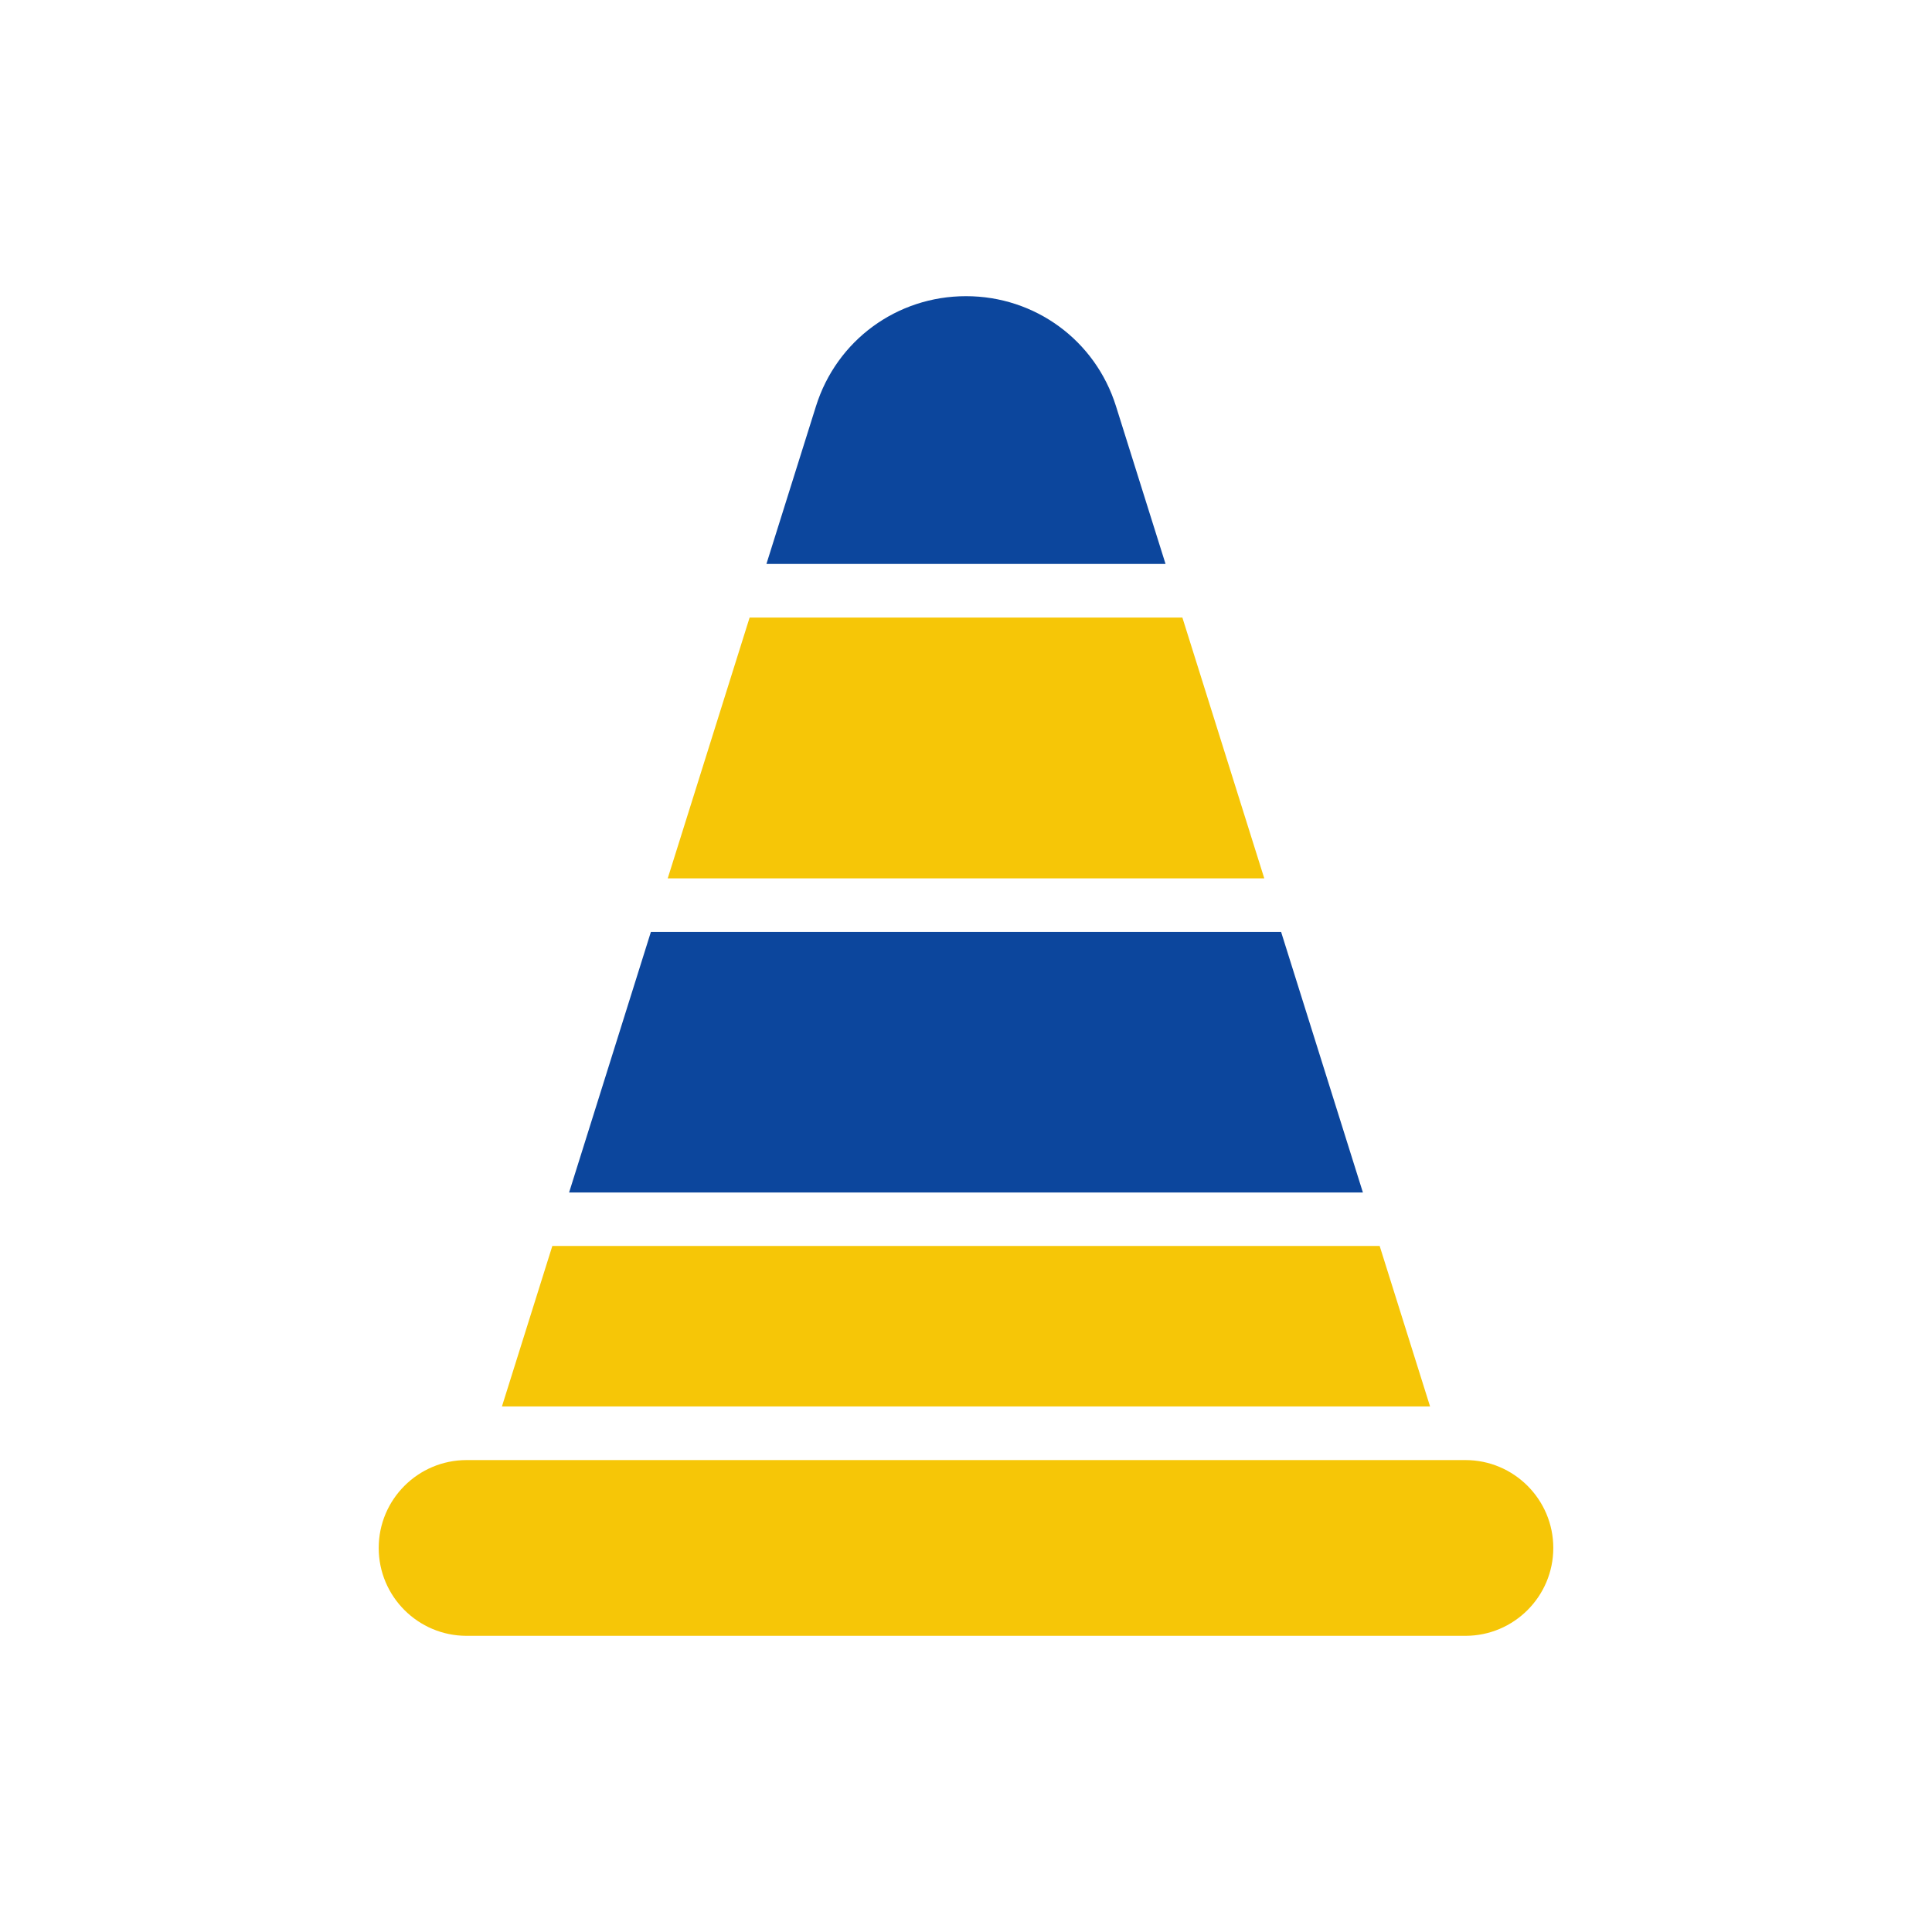
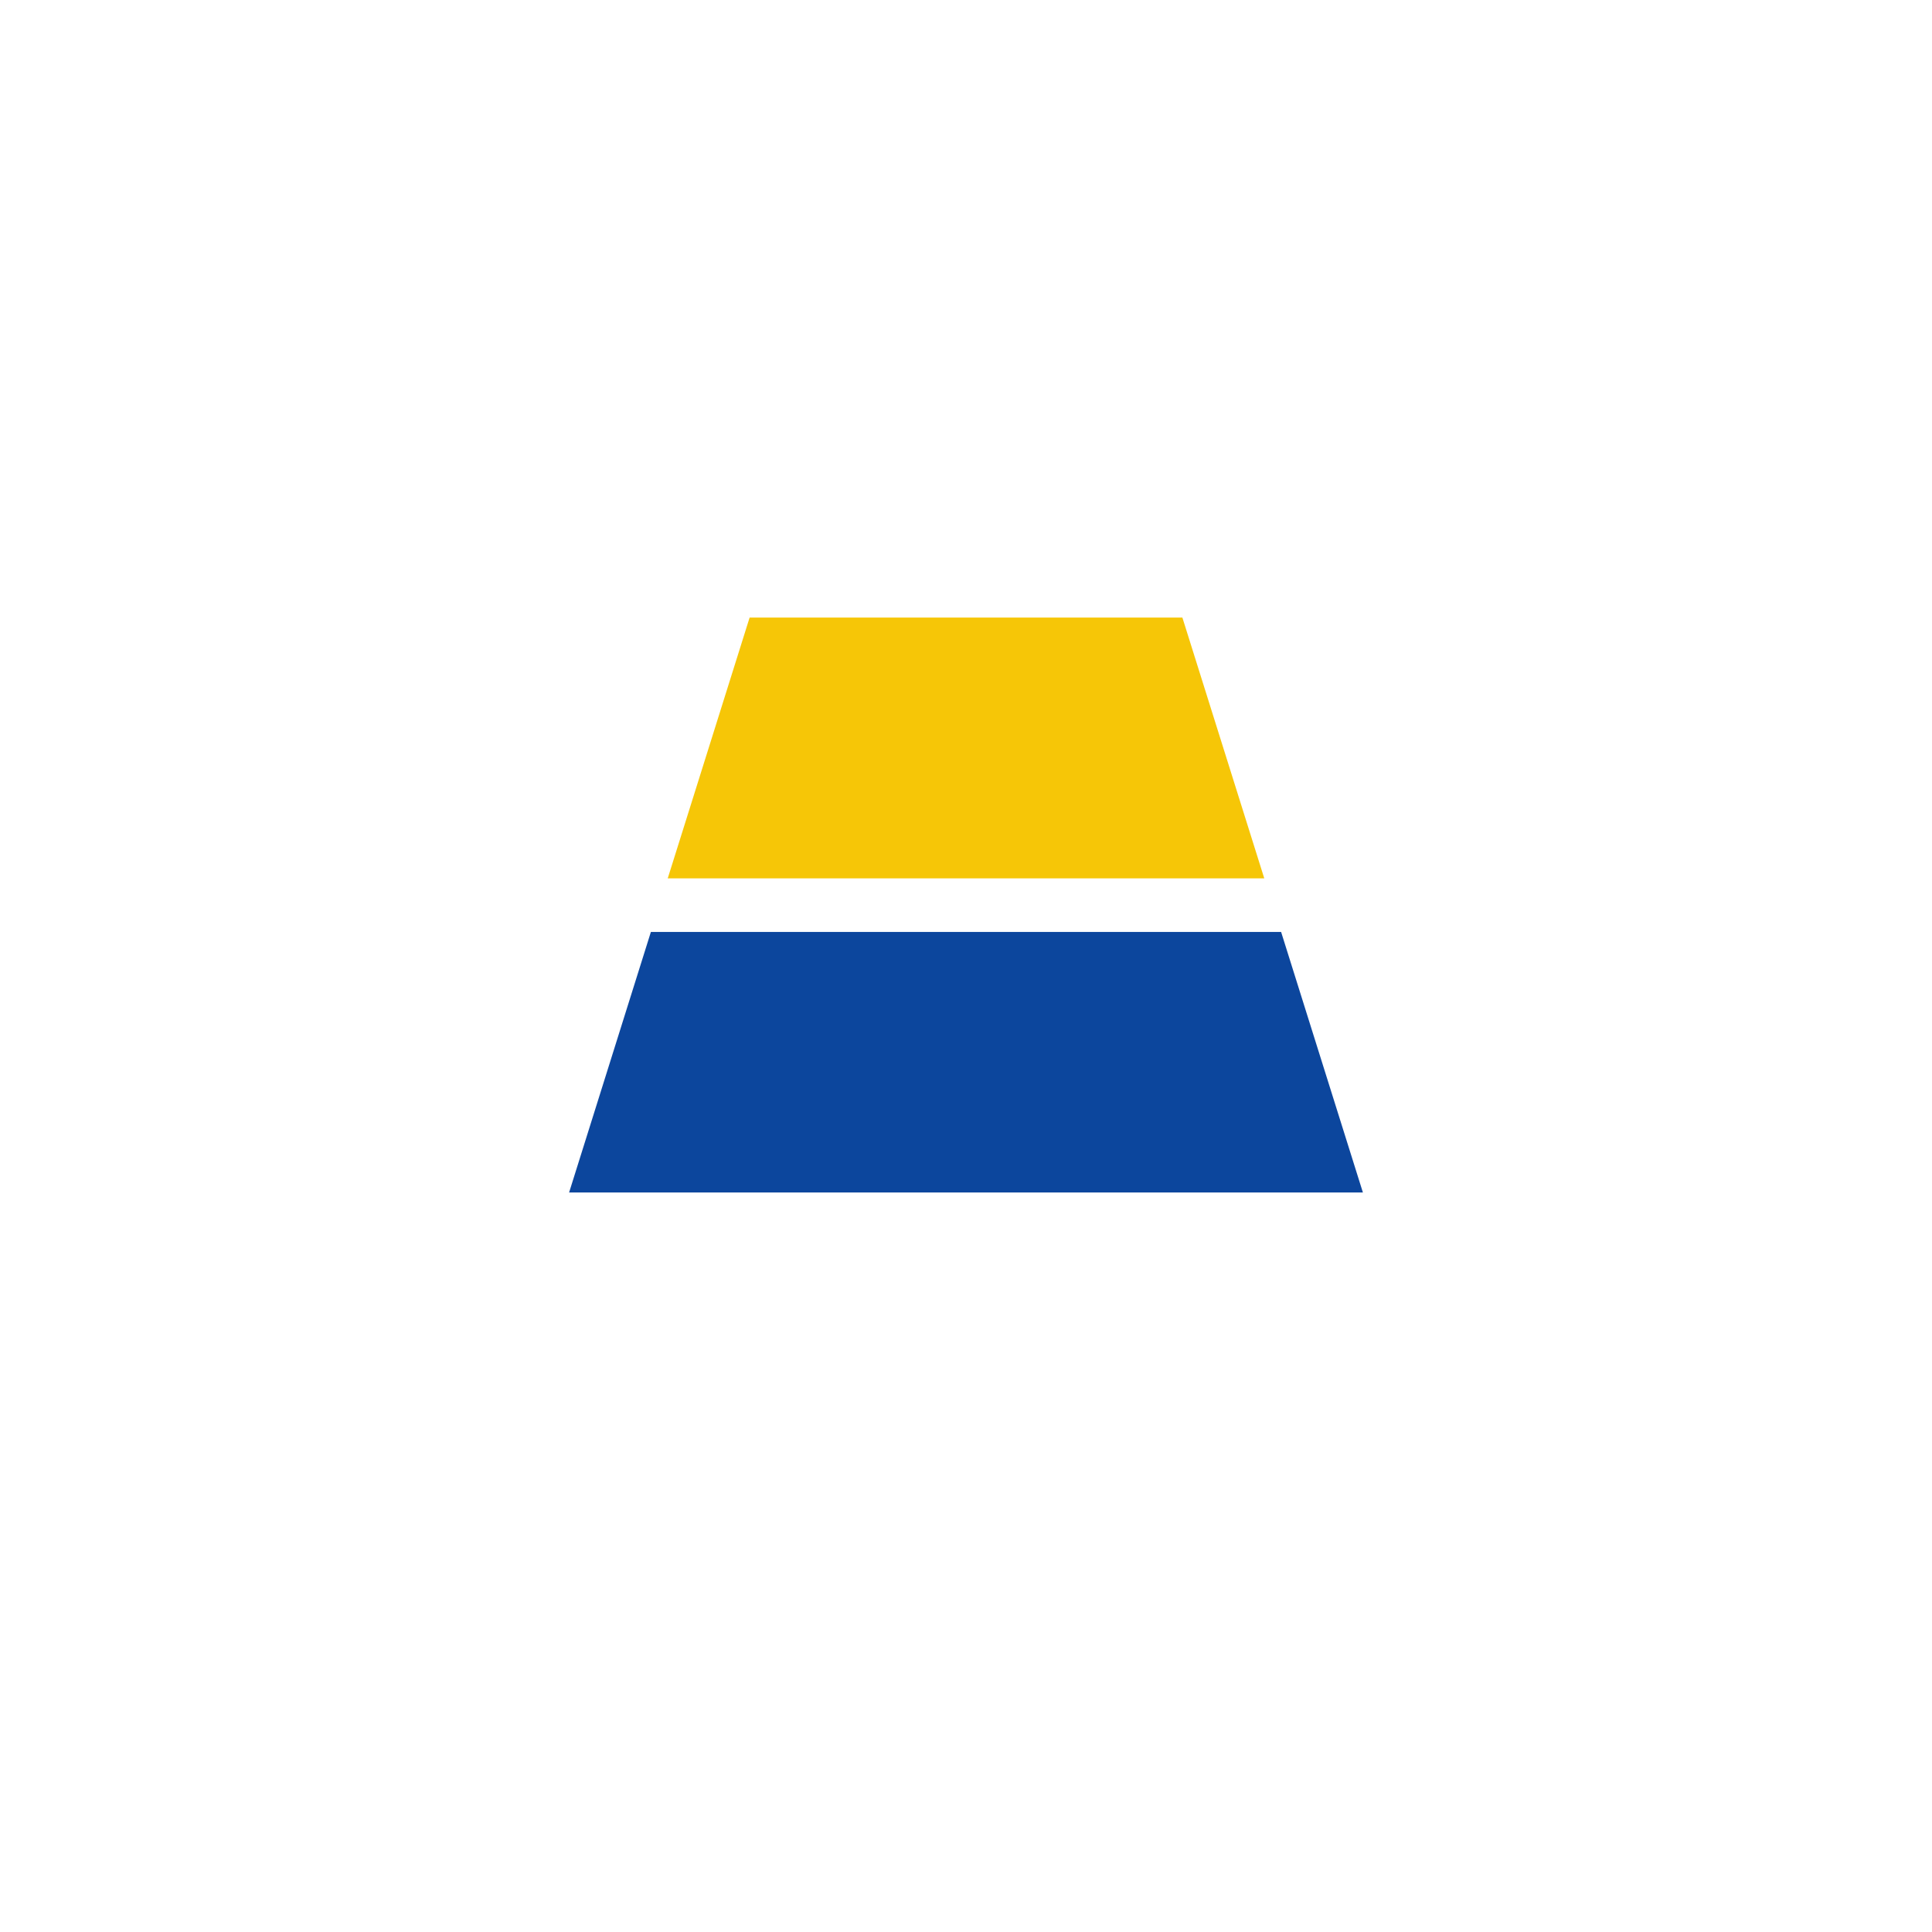
<svg xmlns="http://www.w3.org/2000/svg" id="SvgjsSvg1001" width="288" height="288" version="1.1">
  <defs id="SvgjsDefs1002" />
  <g id="SvgjsG1008">
    <svg viewBox="0 0 60 60" width="288" height="288">
-       <path fill="#f6c607" d="M48.239,48.073c0,1.506-1.223,2.729-2.729,2.729H14.49    c-1.506,0-2.729-1.223-2.729-2.729s1.223-2.729,2.729-2.729h31.02    C47.016,45.344,48.239,46.567,48.239,48.073z" class="color2b79c2 svgShape" />
      <polygon fill="#f6c607" points="36.72 19.179 23.28 19.179 20.737 27.278 39.263 27.278" class="color2b79c2 svgShape" />
      <polygon fill="#0c469d" points="39.786 28.942 20.214 28.942 17.674 37.033 42.326 37.033" class="color3b4651 svgShape" />
-       <path fill="#0c469d" d="M36.197,17.514l-1.538-4.896C34.019,10.571,32.147,9.198,30,9.198    s-4.019,1.373-4.66,3.42l-1.538,4.896H36.197z" class="color3b4651 svgShape" />
-       <polygon fill="#f6c607" points="44.412 43.679 15.588 43.679 17.153 38.695 42.847 38.695" class="color2b79c2 svgShape" />
    </svg>
  </g>
</svg>